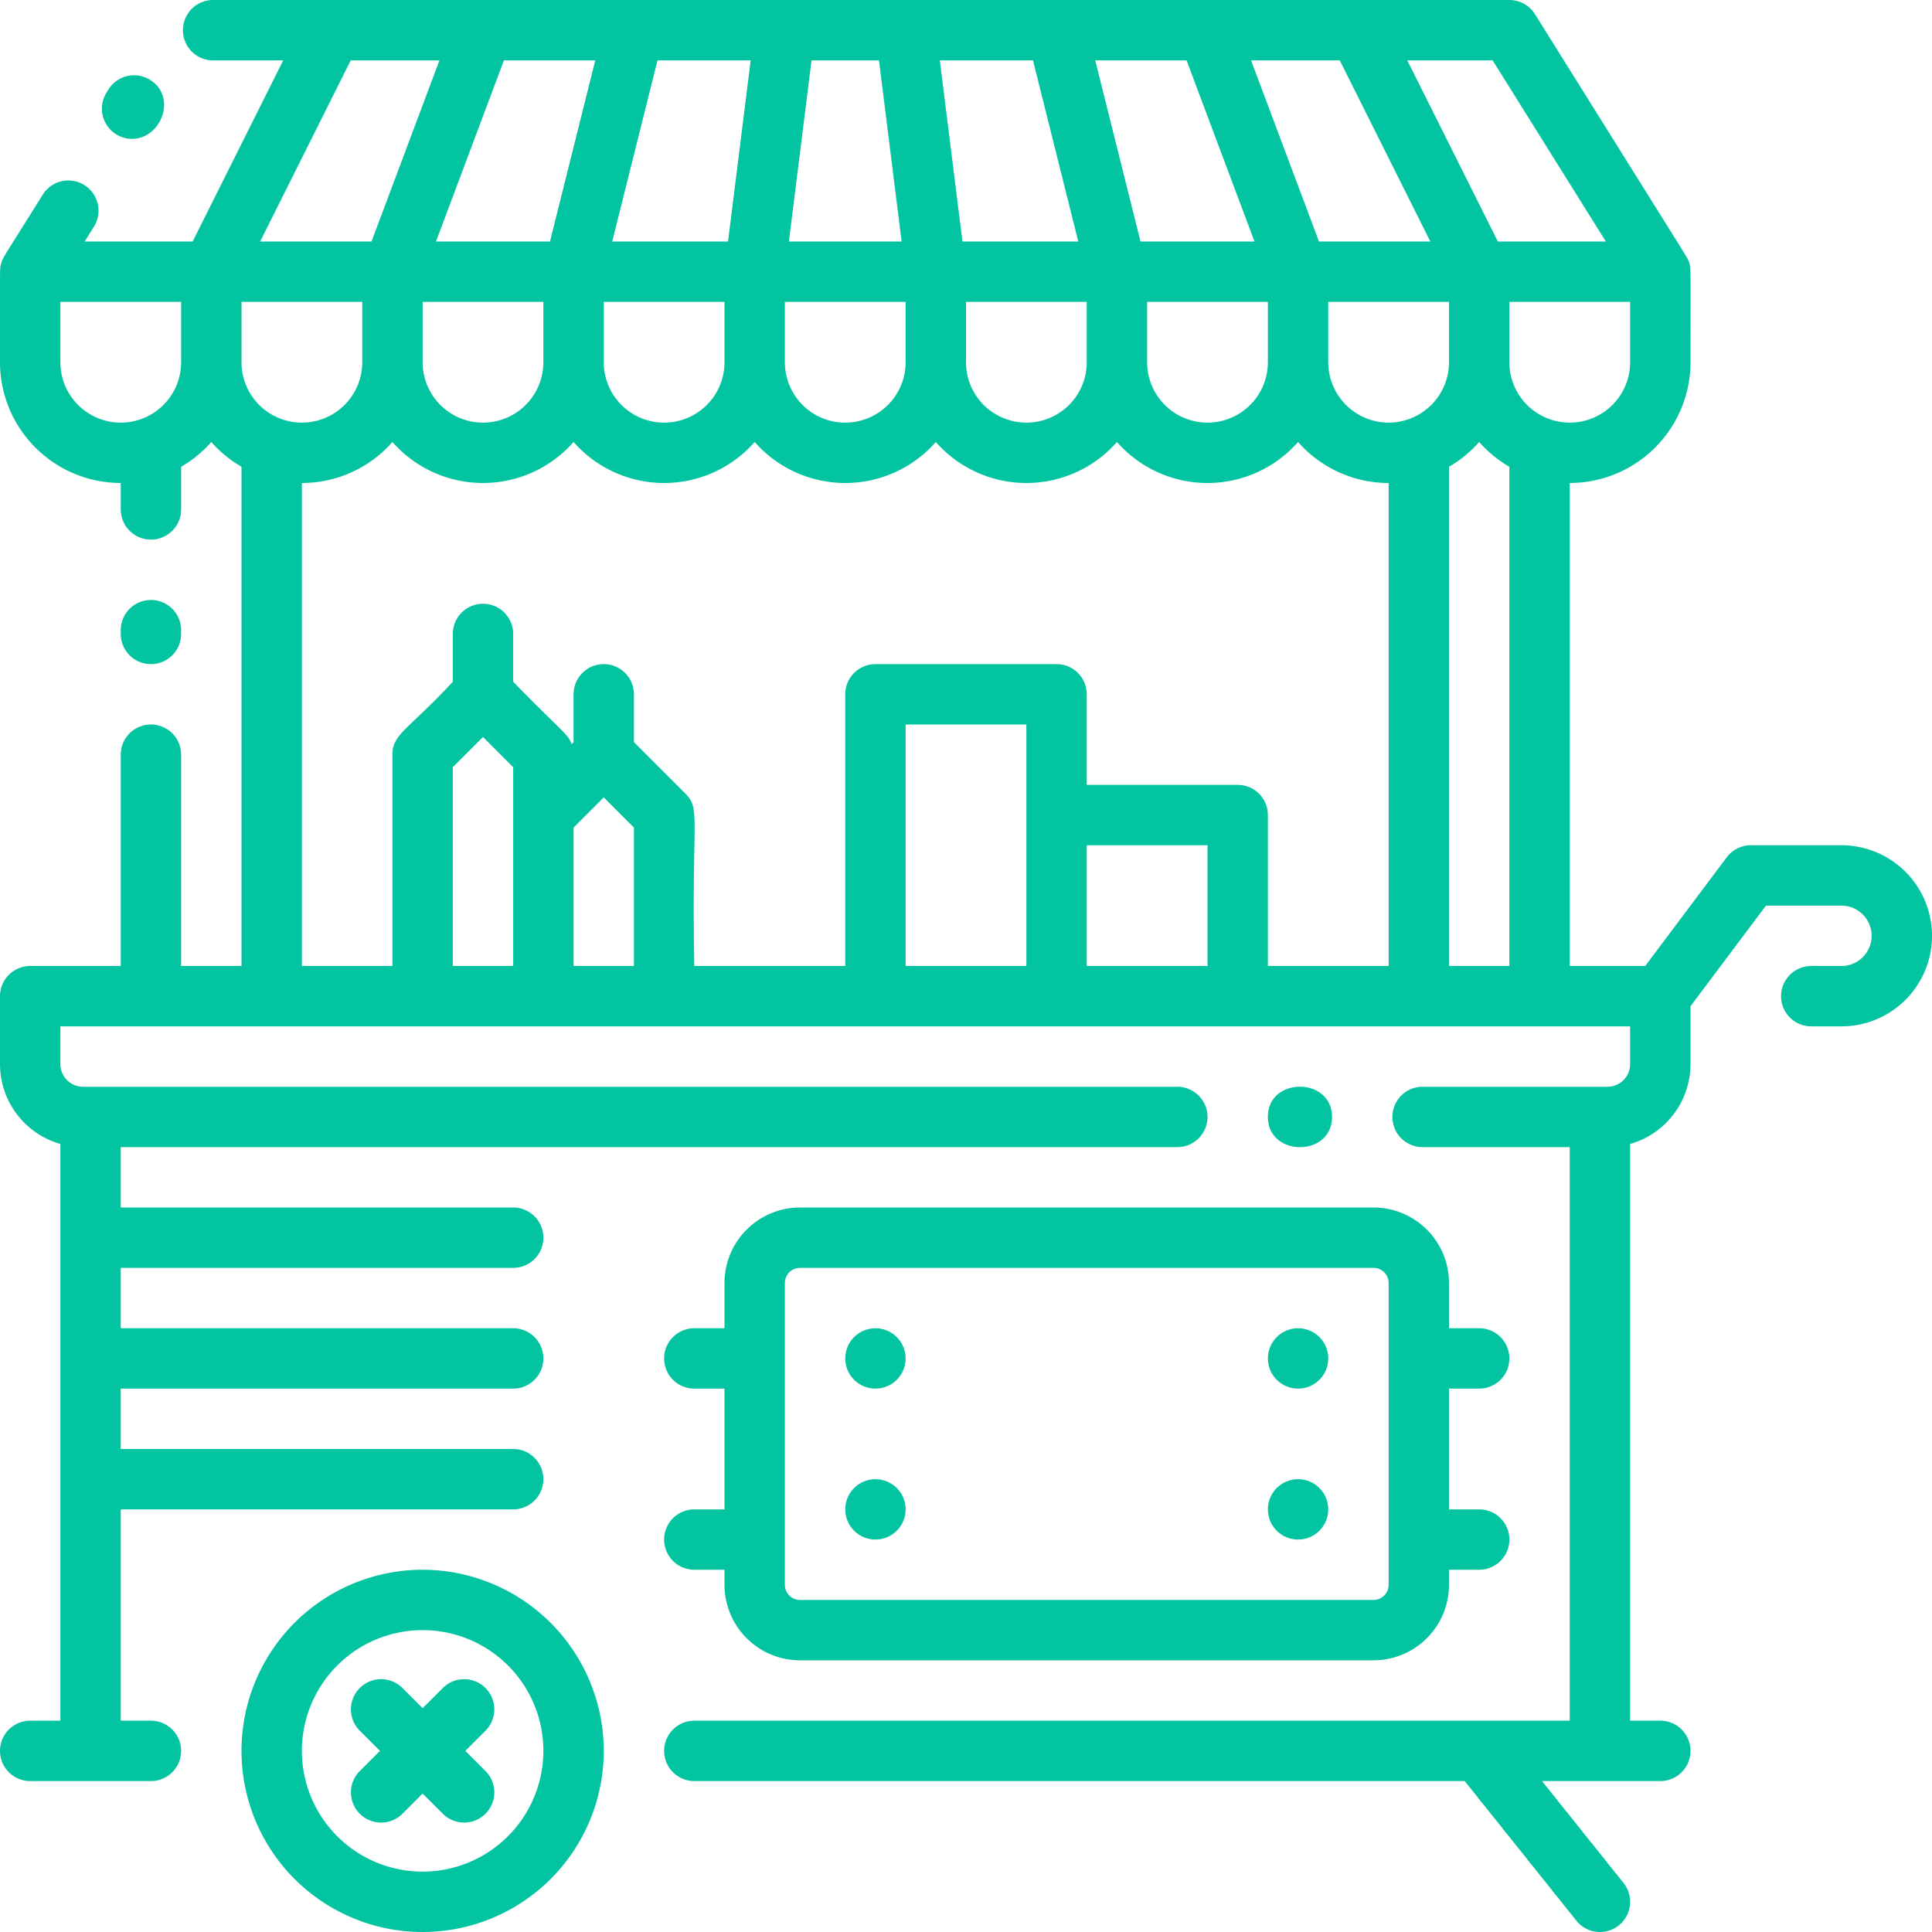
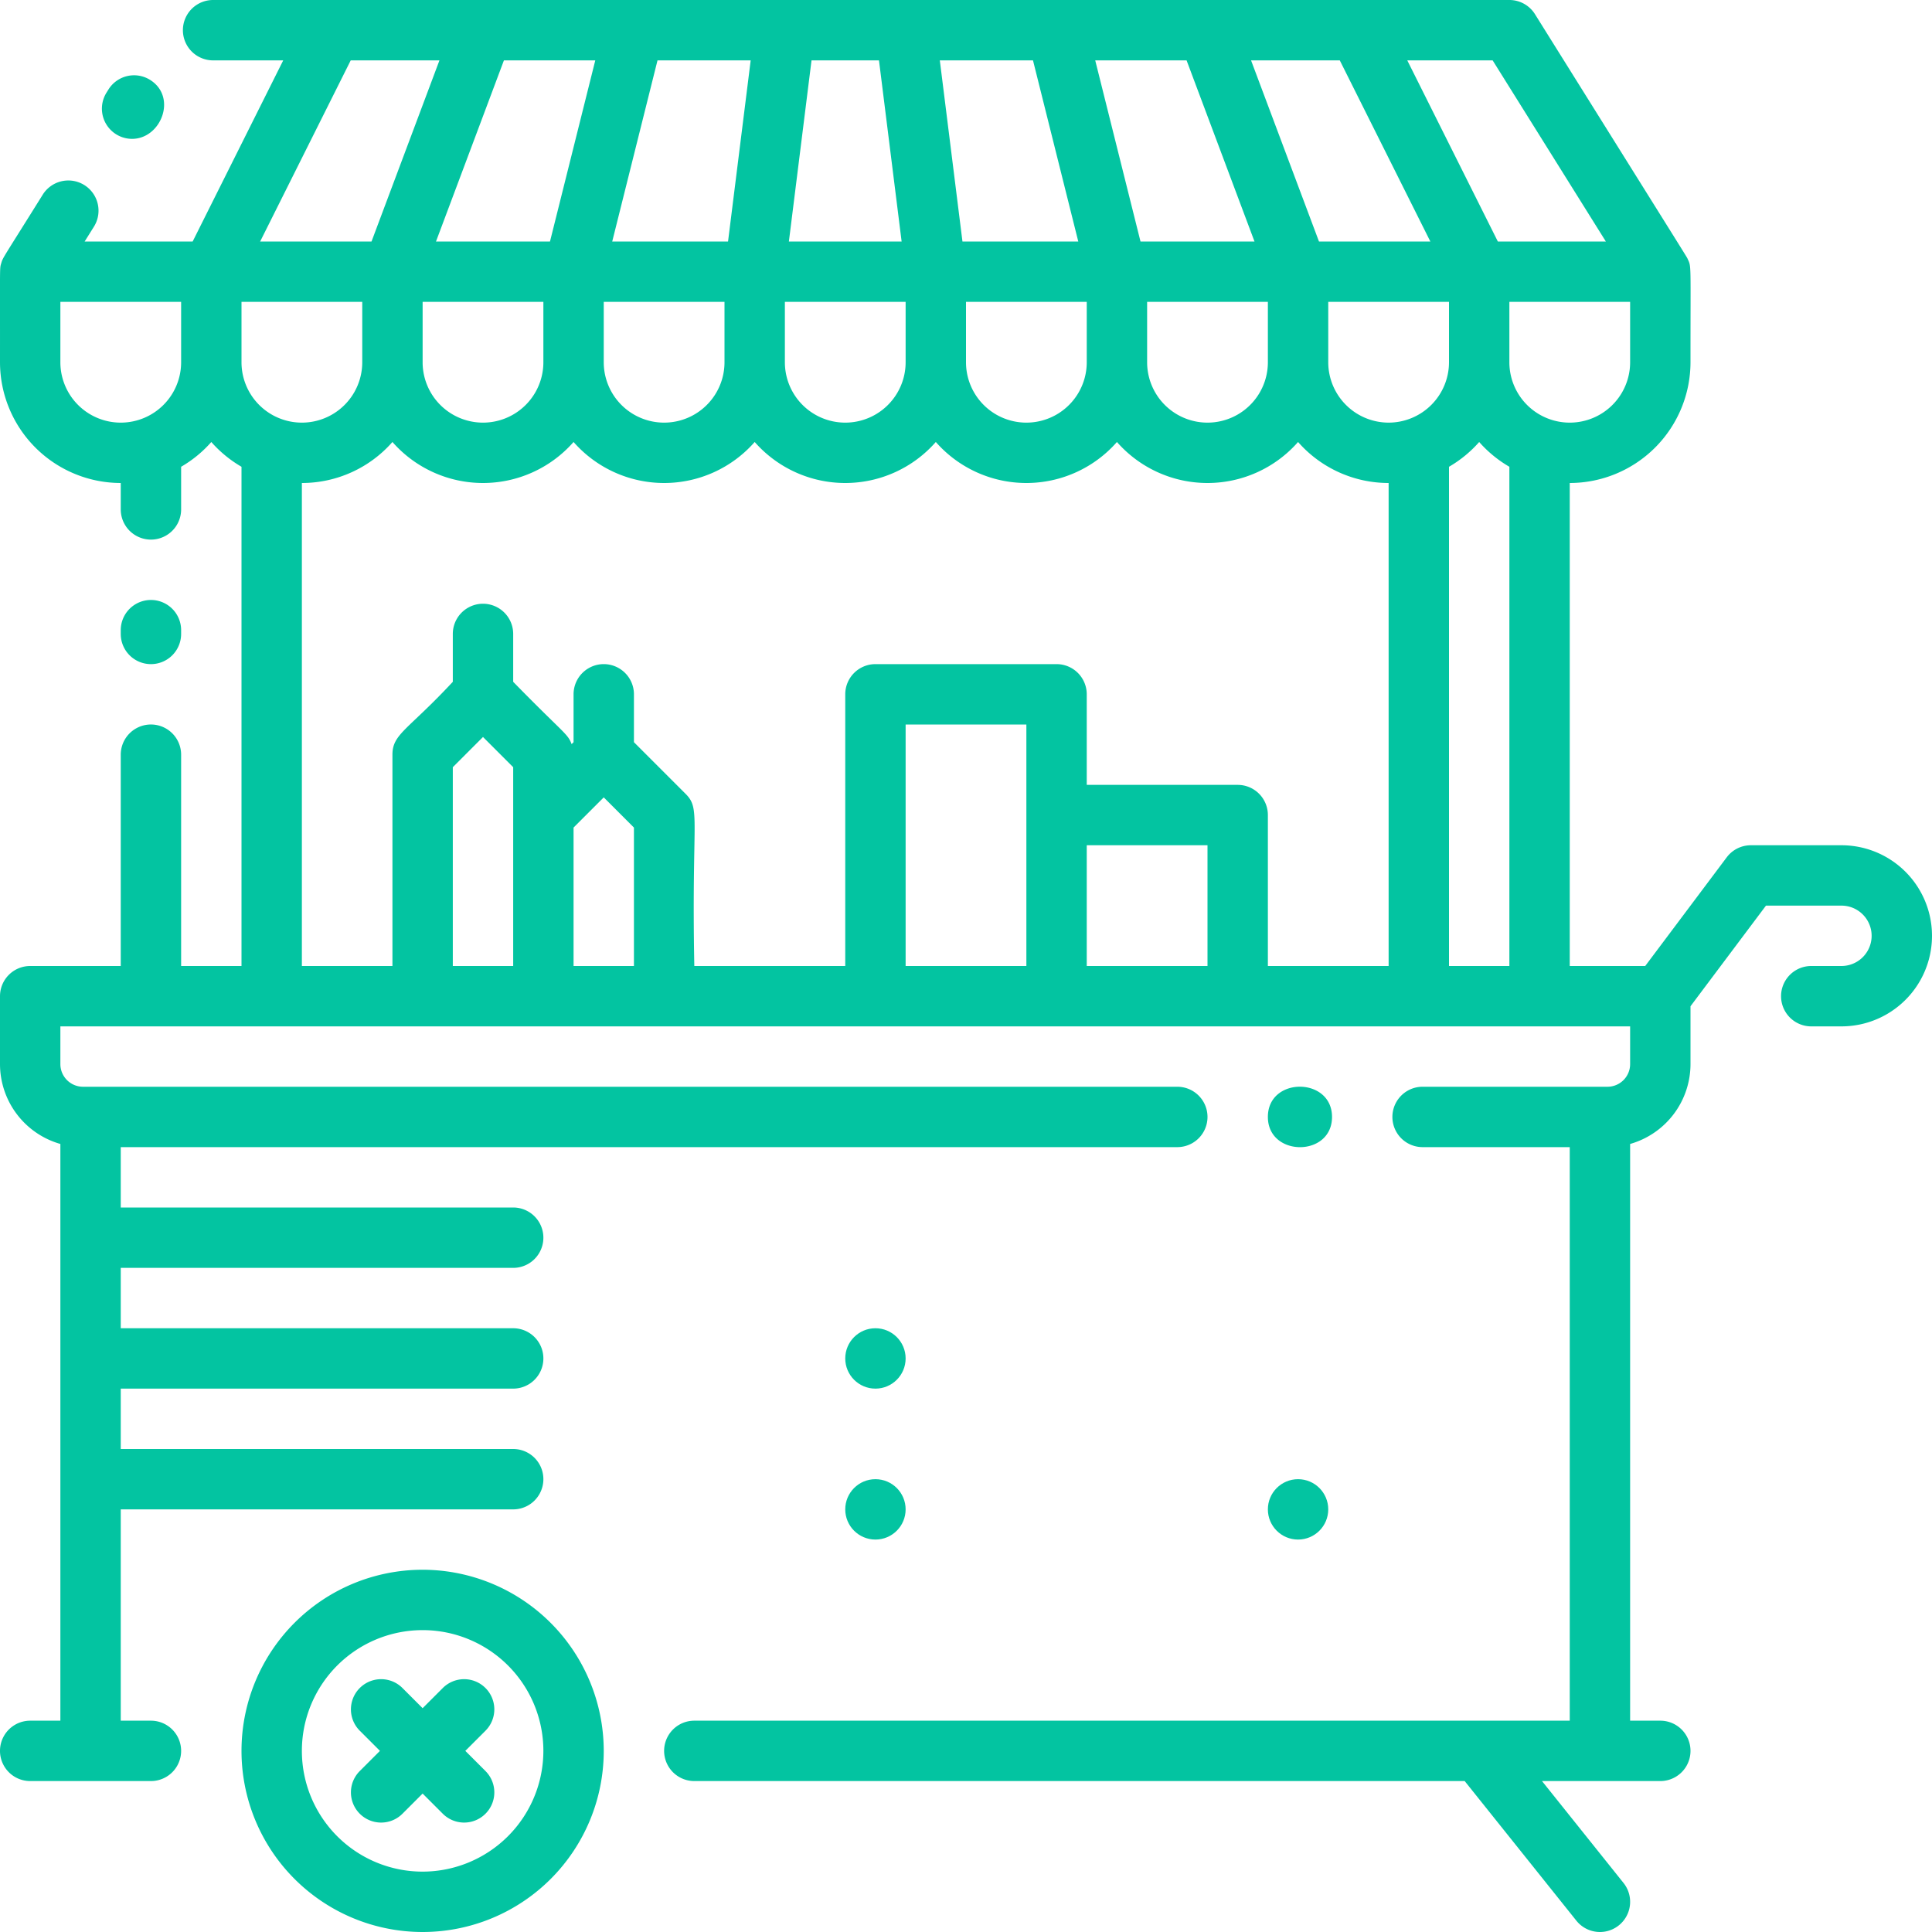
<svg xmlns="http://www.w3.org/2000/svg" version="1.1" width="512" height="512" x="0" y="0" viewBox="0 0 512 512" style="enable-background:new 0 0 512 512" xml:space="preserve" class="">
  <g>
    <g data-name="Food Cart">
      <path d="M112 416a48 48 0 1 0 48 48 48.054 48.054 0 0 0-48-48Zm0 80a32 32 0 1 1 32-32 32.036 32.036 0 0 1-32 32Z" fill="#03c4a1" opacity="1" data-original="#000000" class="" />
      <path d="M128.657 447.343a8 8 0 0 0-11.314 0L112 452.686l-5.343-5.343a8 8 0 0 0-11.314 11.314l5.343 5.343-5.343 5.343a8 8 0 0 0 11.314 11.314l5.343-5.343 5.343 5.343a8 8 0 0 0 11.314-11.314L123.314 464l5.343-5.343a8 8 0 0 0 0-11.314ZM353 296c0-10.642-17-10.721-17 0 0 10.642 17 10.721 17 0Z" fill="#03c4a1" opacity="1" data-original="#000000" class="" />
      <circle cx="232" cy="360" r="8" fill="#03c4a1" opacity="1" data-original="#000000" class="" />
      <circle cx="232" cy="400" r="8" fill="#03c4a1" opacity="1" data-original="#000000" class="" />
-       <circle cx="344" cy="360" r="8" fill="#03c4a1" opacity="1" data-original="#000000" class="" />
      <circle cx="344" cy="400" r="8" fill="#03c4a1" opacity="1" data-original="#000000" class="" />
-       <path d="M184 400a8 8 0 0 0 0 16h8v4a20.023 20.023 0 0 0 20 20h152a20.023 20.023 0 0 0 20-20v-4h8a8 8 0 0 0 0-16h-8v-32h8a8 8 0 0 0 0-16h-8v-12a20.023 20.023 0 0 0-20-20H212a20.023 20.023 0 0 0-20 20v12h-8a8 8 0 0 0 0 16h8v32Zm24-60a4 4 0 0 1 4-4h152a4 4 0 0 1 4 4v80a4 4 0 0 1-4 4H212a4 4 0 0 1-4-4Z" fill="#03c4a1" opacity="1" data-original="#000000" class="" />
      <path d="M488 224h-24a8 8 0 0 0-6.4 3.2L436 256h-20V128a32.036 32.036 0 0 0 32-32c-.009-26.6.25-25.2-.739-27.343-.345-.748 2.411 3.741-40.477-64.9A8 8 0 0 0 400 0H56.472a8 8 0 0 0 0 16h18.584l-24 48H22.434l2.39-3.824A8 8 0 1 0 11.256 51.7C.648 68.708.773 68.195.315 69.8-.116 71.3.022 69.848 0 96a32.036 32.036 0 0 0 32 32v7a8 8 0 0 0 16 0v-11.3a32.22 32.22 0 0 0 8-6.563 32.22 32.22 0 0 0 8 6.563V256H48v-56a8 8 0 0 0-16 0v56H8a8 8 0 0 0-8 8v18a22.033 22.033 0 0 0 16 21.161V456H8a8 8 0 0 0 0 16h32a8 8 0 0 0 0-16h-8v-56h104a8 8 0 0 0 0-16H32v-16h104a8 8 0 0 0 0-16H32v-16h104a8 8 0 0 0 0-16H32v-16h280a8 8 0 0 0 0-16H22a6.006 6.006 0 0 1-6-6v-10h416v10a6.006 6.006 0 0 1-6 6h-49a8 8 0 0 0 0 16h39v152H184a8 8 0 0 0 0 16h204.155l29.6 37a8 8 0 1 0 12.492-10l-21.6-27H440a8 8 0 0 0 0-16h-8V303.161A22.033 22.033 0 0 0 448 282v-15.334L468 240h20a8 8 0 0 1 0 16h-8a8 8 0 0 0 0 16h8a24 24 0 0 0 0-48ZM48 96a16 16 0 0 1-32 0V80h32Zm347.566-80 30 48h-28.622l-24-48Zm-40.51 0 24 48h-29.512l-18-48Zm-40.6 0 18 48h-30.21l-12-48ZM336 80v16a16 16 0 0 1-32 0V80Zm-62.246-64 12 48h-30.692l-6-48ZM288 80v16a16 16 0 0 1-32 0V80Zm-72.938-64h17.876l6 48h-29.876ZM208 80h32v16a16 16 0 0 1-32 0Zm-33.754-64h24.692l-6 48h-30.692ZM160 80h32v16a16 16 0 0 1-32 0Zm-2.246-64-12 48h-30.21l18-48ZM144 80v16a16 16 0 0 1-32 0V80ZM92.944 16h23.512l-18 48H68.944ZM64 96V80h32v16a16 16 0 0 1-32 0Zm72 160h-16v-52.687l8-8 8 8Zm32 0h-16v-36.687l8-8 8 8Zm104 0h-32v-64h32Zm48 0h-32v-32h32Zm48 0h-32v-40a8 8 0 0 0-8-8h-40v-24a8 8 0 0 0-8-8h-48a8 8 0 0 0-8 8v72h-40c-.753-39.458 1.754-41.559-2.343-45.657L168 196.686V184a8 8 0 0 0-16 0v12.686l-.515.515c-1.072-2.865-2-2.7-15.485-16.515V168a8 8 0 0 0-16 0v12.686c-11.945 12.834-16 13.807-16 19.314v56H80V128a31.923 31.923 0 0 0 24-10.868 31.934 31.934 0 0 0 48 0 31.934 31.934 0 0 0 48 0 31.934 31.934 0 0 0 48 0 31.934 31.934 0 0 0 48 0 31.934 31.934 0 0 0 48 0A31.923 31.923 0 0 0 368 128Zm0-144a16.019 16.019 0 0 1-16-16V80h32v16a16.019 16.019 0 0 1-16 16Zm32 144h-16V123.7a32.22 32.22 0 0 0 8-6.563 32.22 32.22 0 0 0 8 6.563Zm0-160V80h32v16a16 16 0 0 1-32 0Z" fill="#03c4a1" opacity="1" data-original="#000000" class="" />
      <path d="M34.993 36.8c7.7 0 12.045-11.087 4.78-15.631a8 8 0 0 0-11.025 2.539l-.53.848A8.009 8.009 0 0 0 34.993 36.8ZM40 176a8 8 0 0 0 8-8v-1a8 8 0 0 0-16 0v1a8 8 0 0 0 8 8Z" fill="#03c4a1" opacity="1" data-original="#000000" class="" />
    </g>
  </g>
</svg>